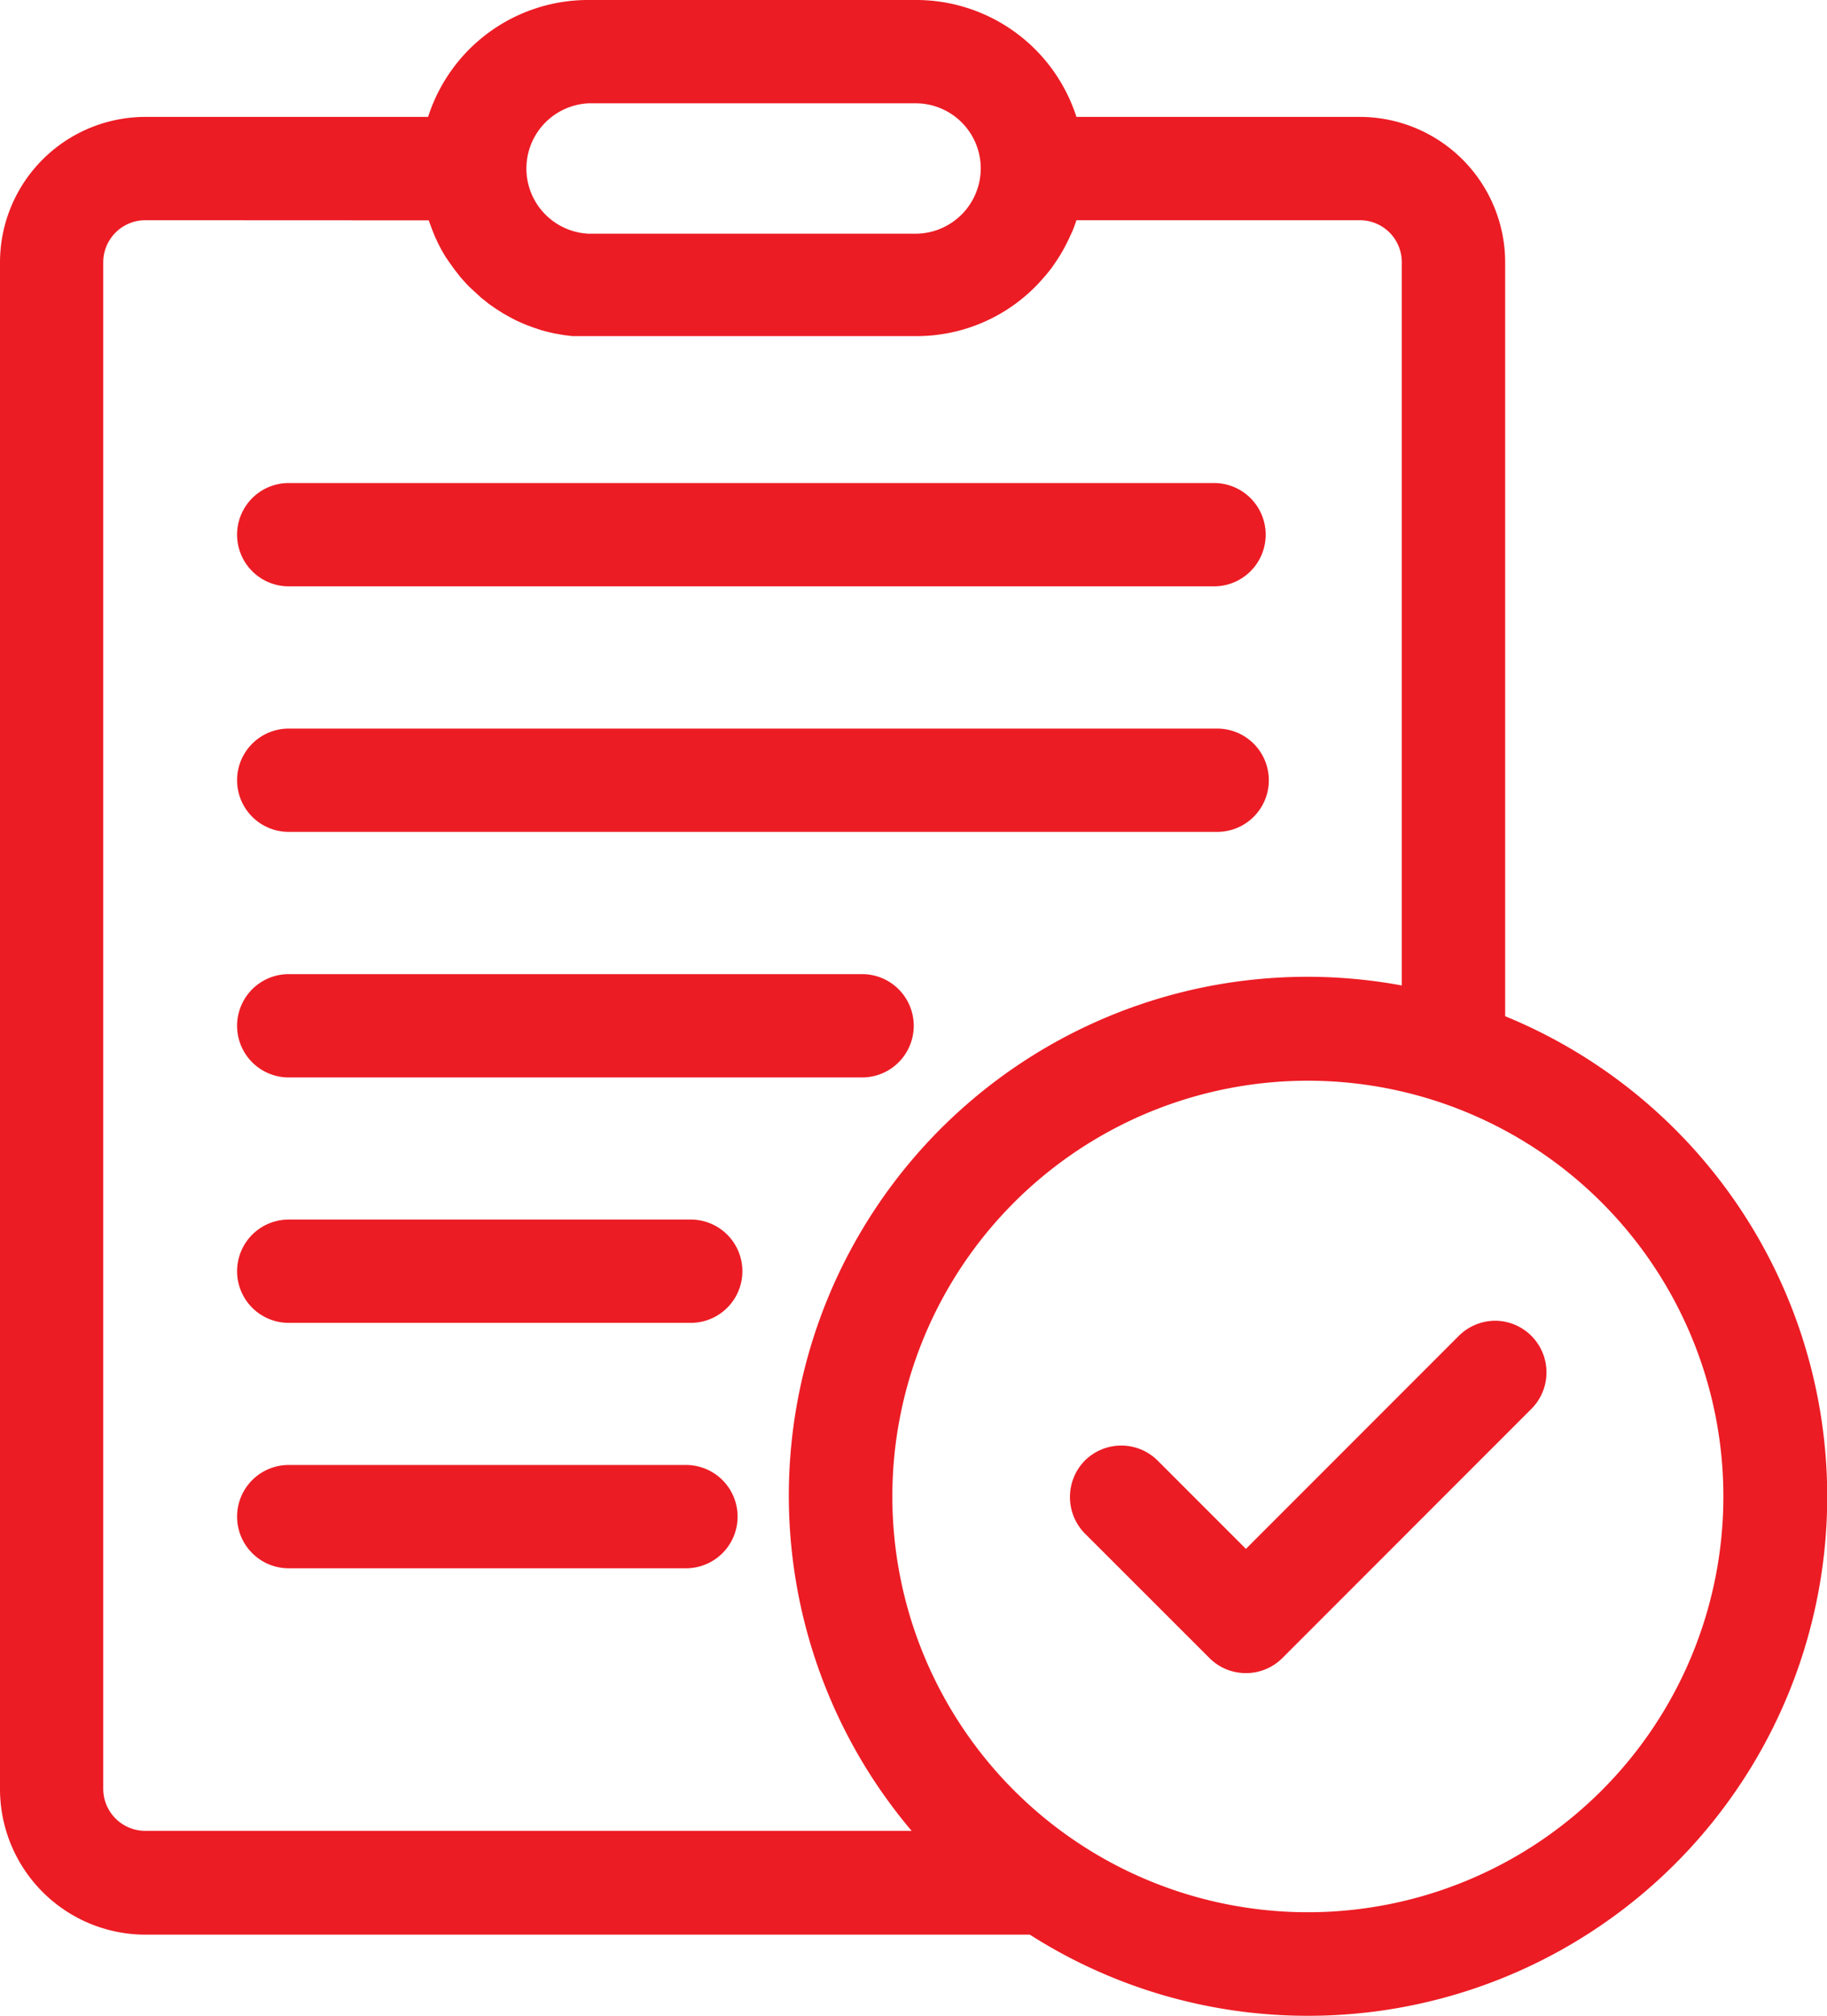
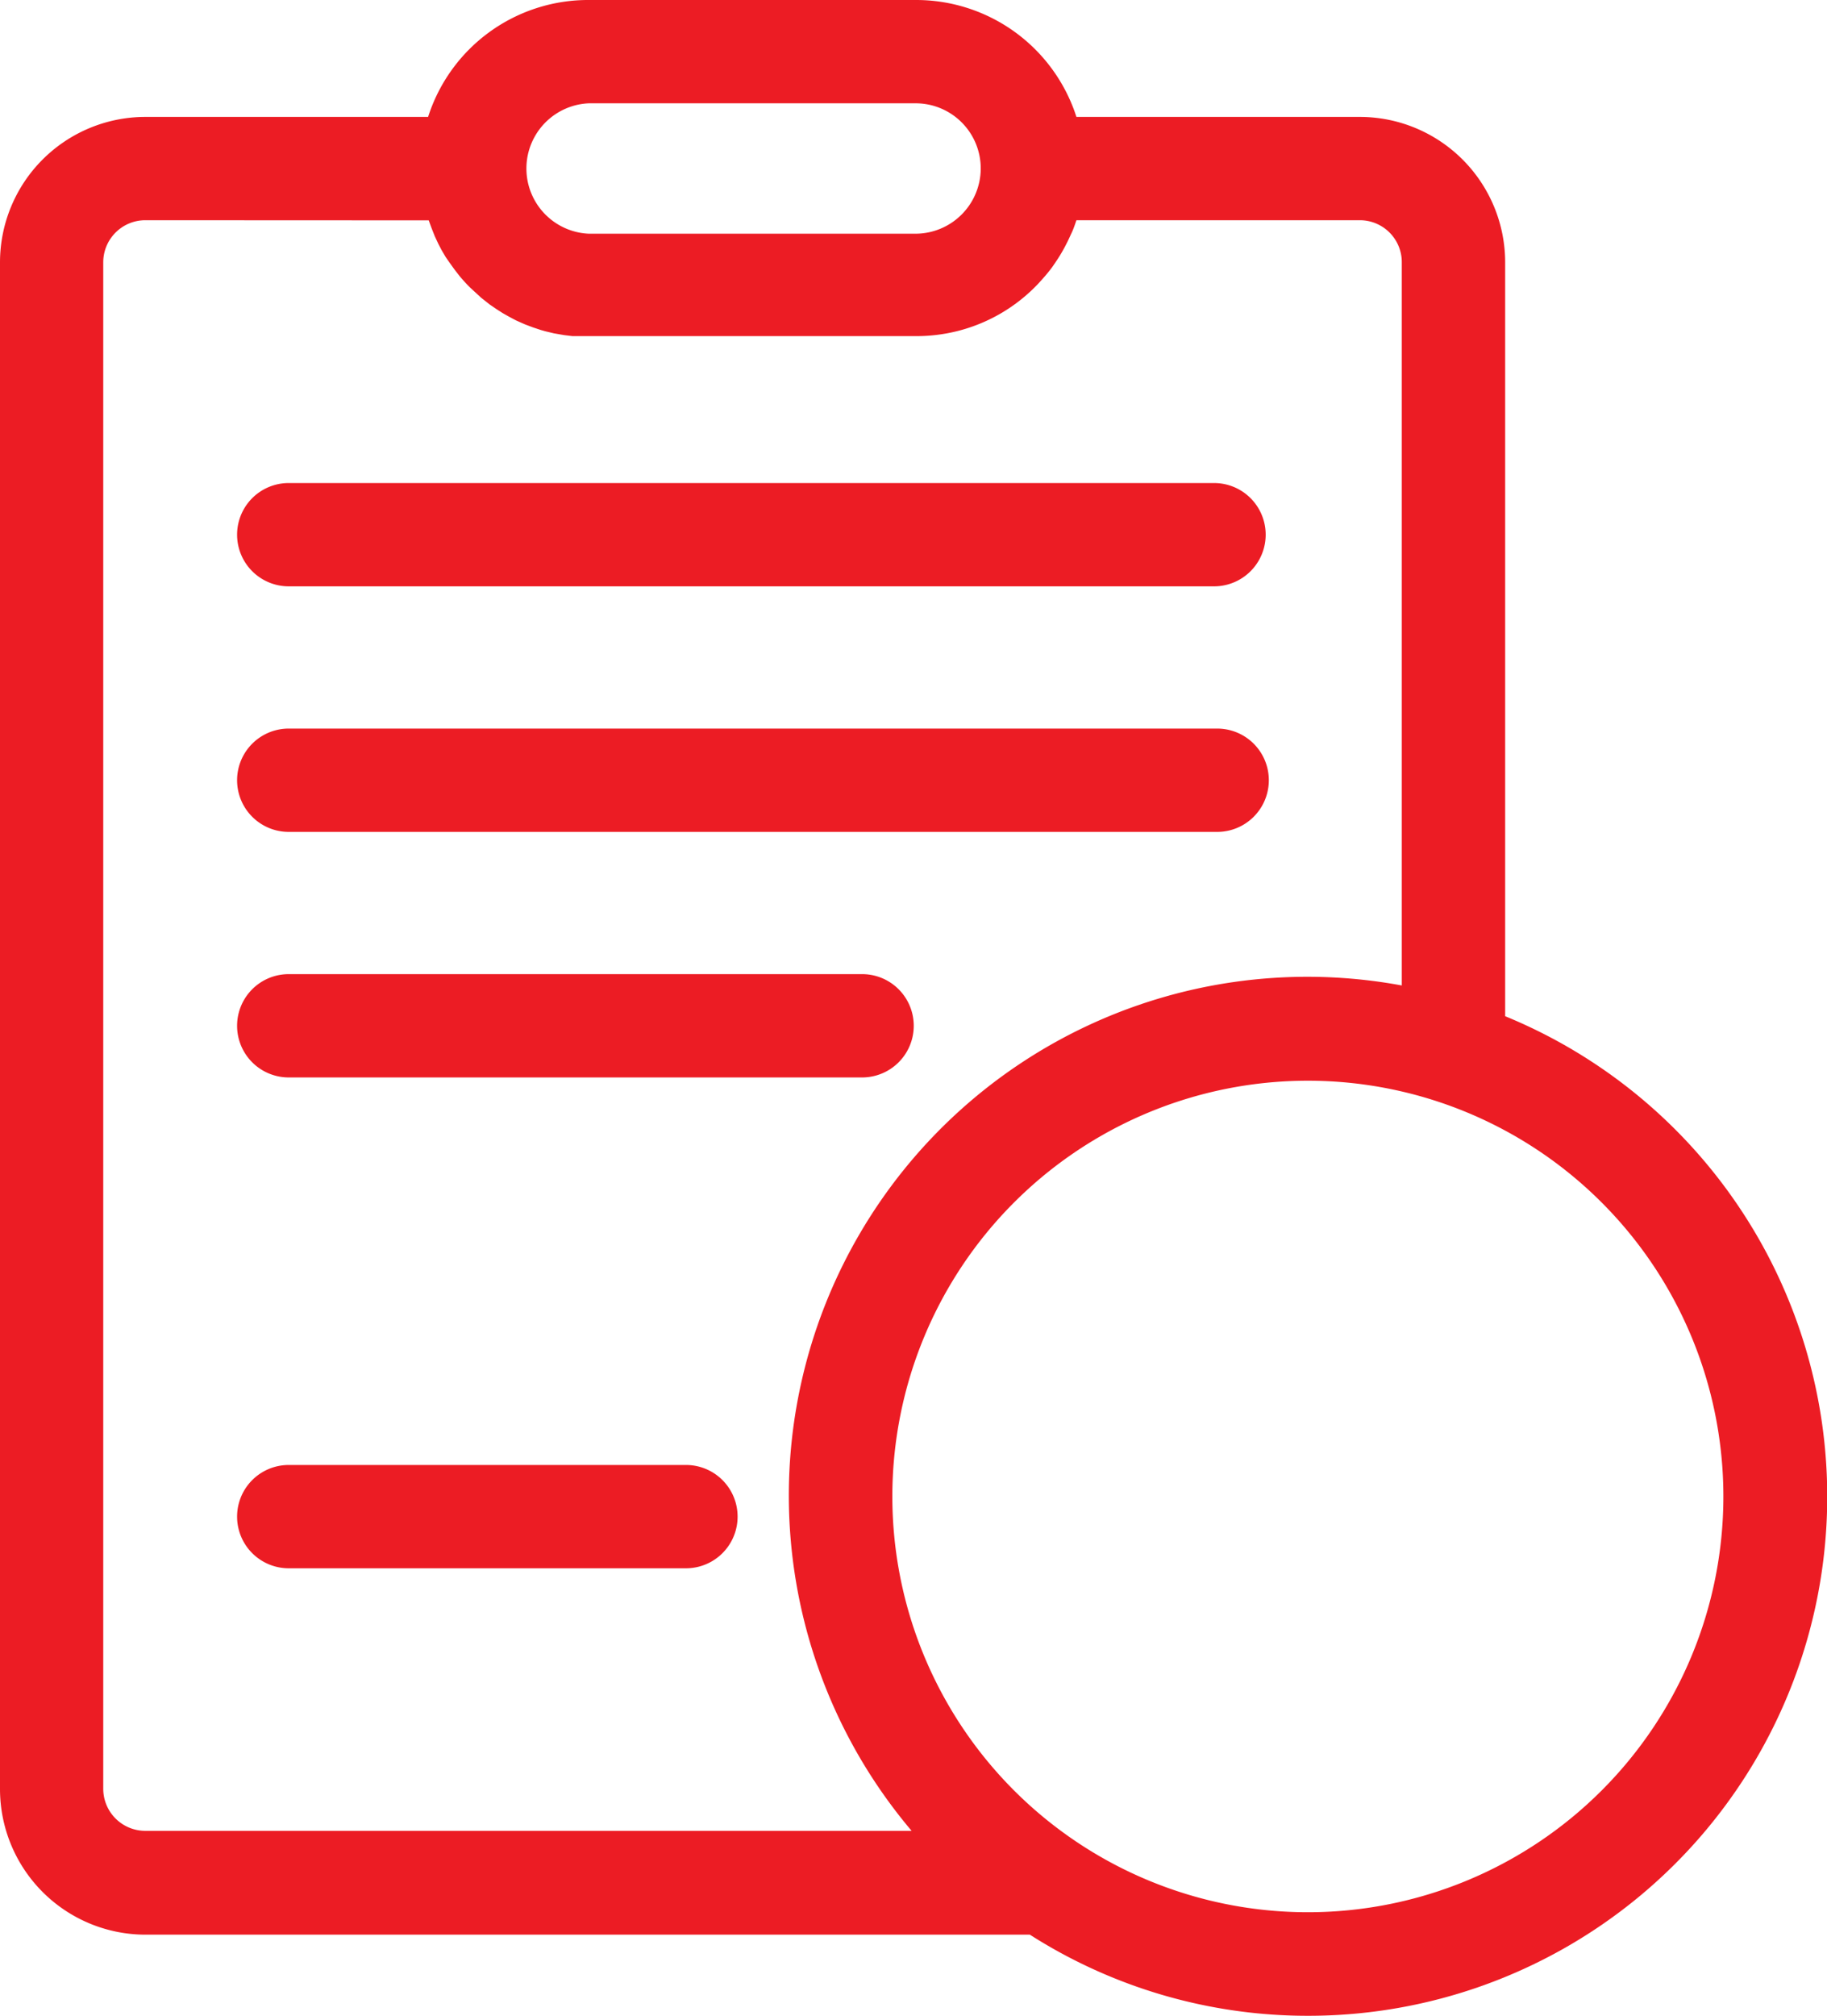
<svg xmlns="http://www.w3.org/2000/svg" width="14.51" height="16" viewBox="0 0 14.51 16">
  <g id="Group_198" data-name="Group 198" transform="translate(2034 1432)">
    <path id="Path_46" data-name="Path 46" d="M10.387,16a4.1,4.1,0,0,1-2.208-.644H1.152A1.156,1.156,0,0,1,0,14.2V2.08A1.155,1.155,0,0,1,1.152.928H3.4A1.334,1.334,0,0,1,4.678,0h2.6A1.337,1.337,0,0,1,8.549.928H10.8A1.155,1.155,0,0,1,11.954,2.08V8.066A4.121,4.121,0,0,1,10.387,16Zm0-7.422a3.3,3.3,0,1,0,3.3,3.3,3.3,3.3,0,0,0-3.3-3.3M1.153,1.748a.334.334,0,0,0-.333.333V14.2a.334.334,0,0,0,.332.332H7.24a4.118,4.118,0,0,1,3.893-6.71V2.08a.333.333,0,0,0-.332-.332H8.549v0c-.016.047-.026.075-.038.1s-.028.062-.041.086c-.021.042-.036.067-.051.092s-.041.063-.056.085-.044.058-.064.081c-.033.038-.054.061-.076.083a1.326,1.326,0,0,1-.62.353,1.345,1.345,0,0,1-.326.04h-2.6l-.066,0-.064,0-.066-.008L4.4,2.646,4.333,2.63l-.039-.011-.06-.02-.064-.024L4.1,2.544l-.055-.029-.053-.03-.053-.034-.051-.035-.067-.053-.089-.082q-.044-.044-.083-.091l-.038-.049-.034-.047L3.54,2.041l-.033-.056L3.48,1.933l-.027-.058-.023-.058c-.012-.032-.019-.051-.025-.068ZM4.676.82a.518.518,0,0,0,0,1.035h2.6a.519.519,0,0,0,.513-.514A.517.517,0,0,0,7.274.82Z" transform="translate(-2034 -1432)" fill="#ec1c24" />
-     <path id="Path_47" data-name="Path 47" d="M33.263,42.093a.407.407,0,0,1-.29-.12l-.99-.989a.413.413,0,0,1,0-.577.41.41,0,0,1,.58,0l.7.7,1.689-1.689a.413.413,0,0,1,.292-.122.41.41,0,0,1,.286.7l-1.977,1.977a.407.407,0,0,1-.29.12" transform="translate(-2057.368 -1460.813)" fill="#ec1c24" />
    <path id="Path_48" data-name="Path 48" d="M7.472,15.2a.41.41,0,1,1,0-.82h7.349a.41.41,0,0,1,0,.82Z" transform="translate(-2039.179 -1442.546)" fill="#ec1c24" />
    <path id="Path_49" data-name="Path 49" d="M7.472,22.507a.41.41,0,1,1,0-.82h7.374a.41.41,0,0,1,0,.82Z" transform="translate(-2039.179 -1447.904)" fill="#ec1c24" />
    <path id="Path_50" data-name="Path 50" d="M7.472,29.814a.41.41,0,0,1,0-.82h4.554a.41.41,0,1,1,0,.82Z" transform="translate(-2039.179 -1453.262)" fill="#ec1c24" />
-     <path id="Path_51" data-name="Path 51" d="M7.472,37.12a.41.41,0,1,1,0-.82h3.193a.41.41,0,1,1,0,.82Z" transform="translate(-2039.179 -1458.62)" fill="#ec1c24" />
    <path id="Path_52" data-name="Path 52" d="M7.472,44.426a.41.41,0,0,1,0-.82h3.155a.41.41,0,0,1,0,.82Z" transform="translate(-2039.179 -1463.978)" fill="#ec1c24" />
  </g>
</svg>